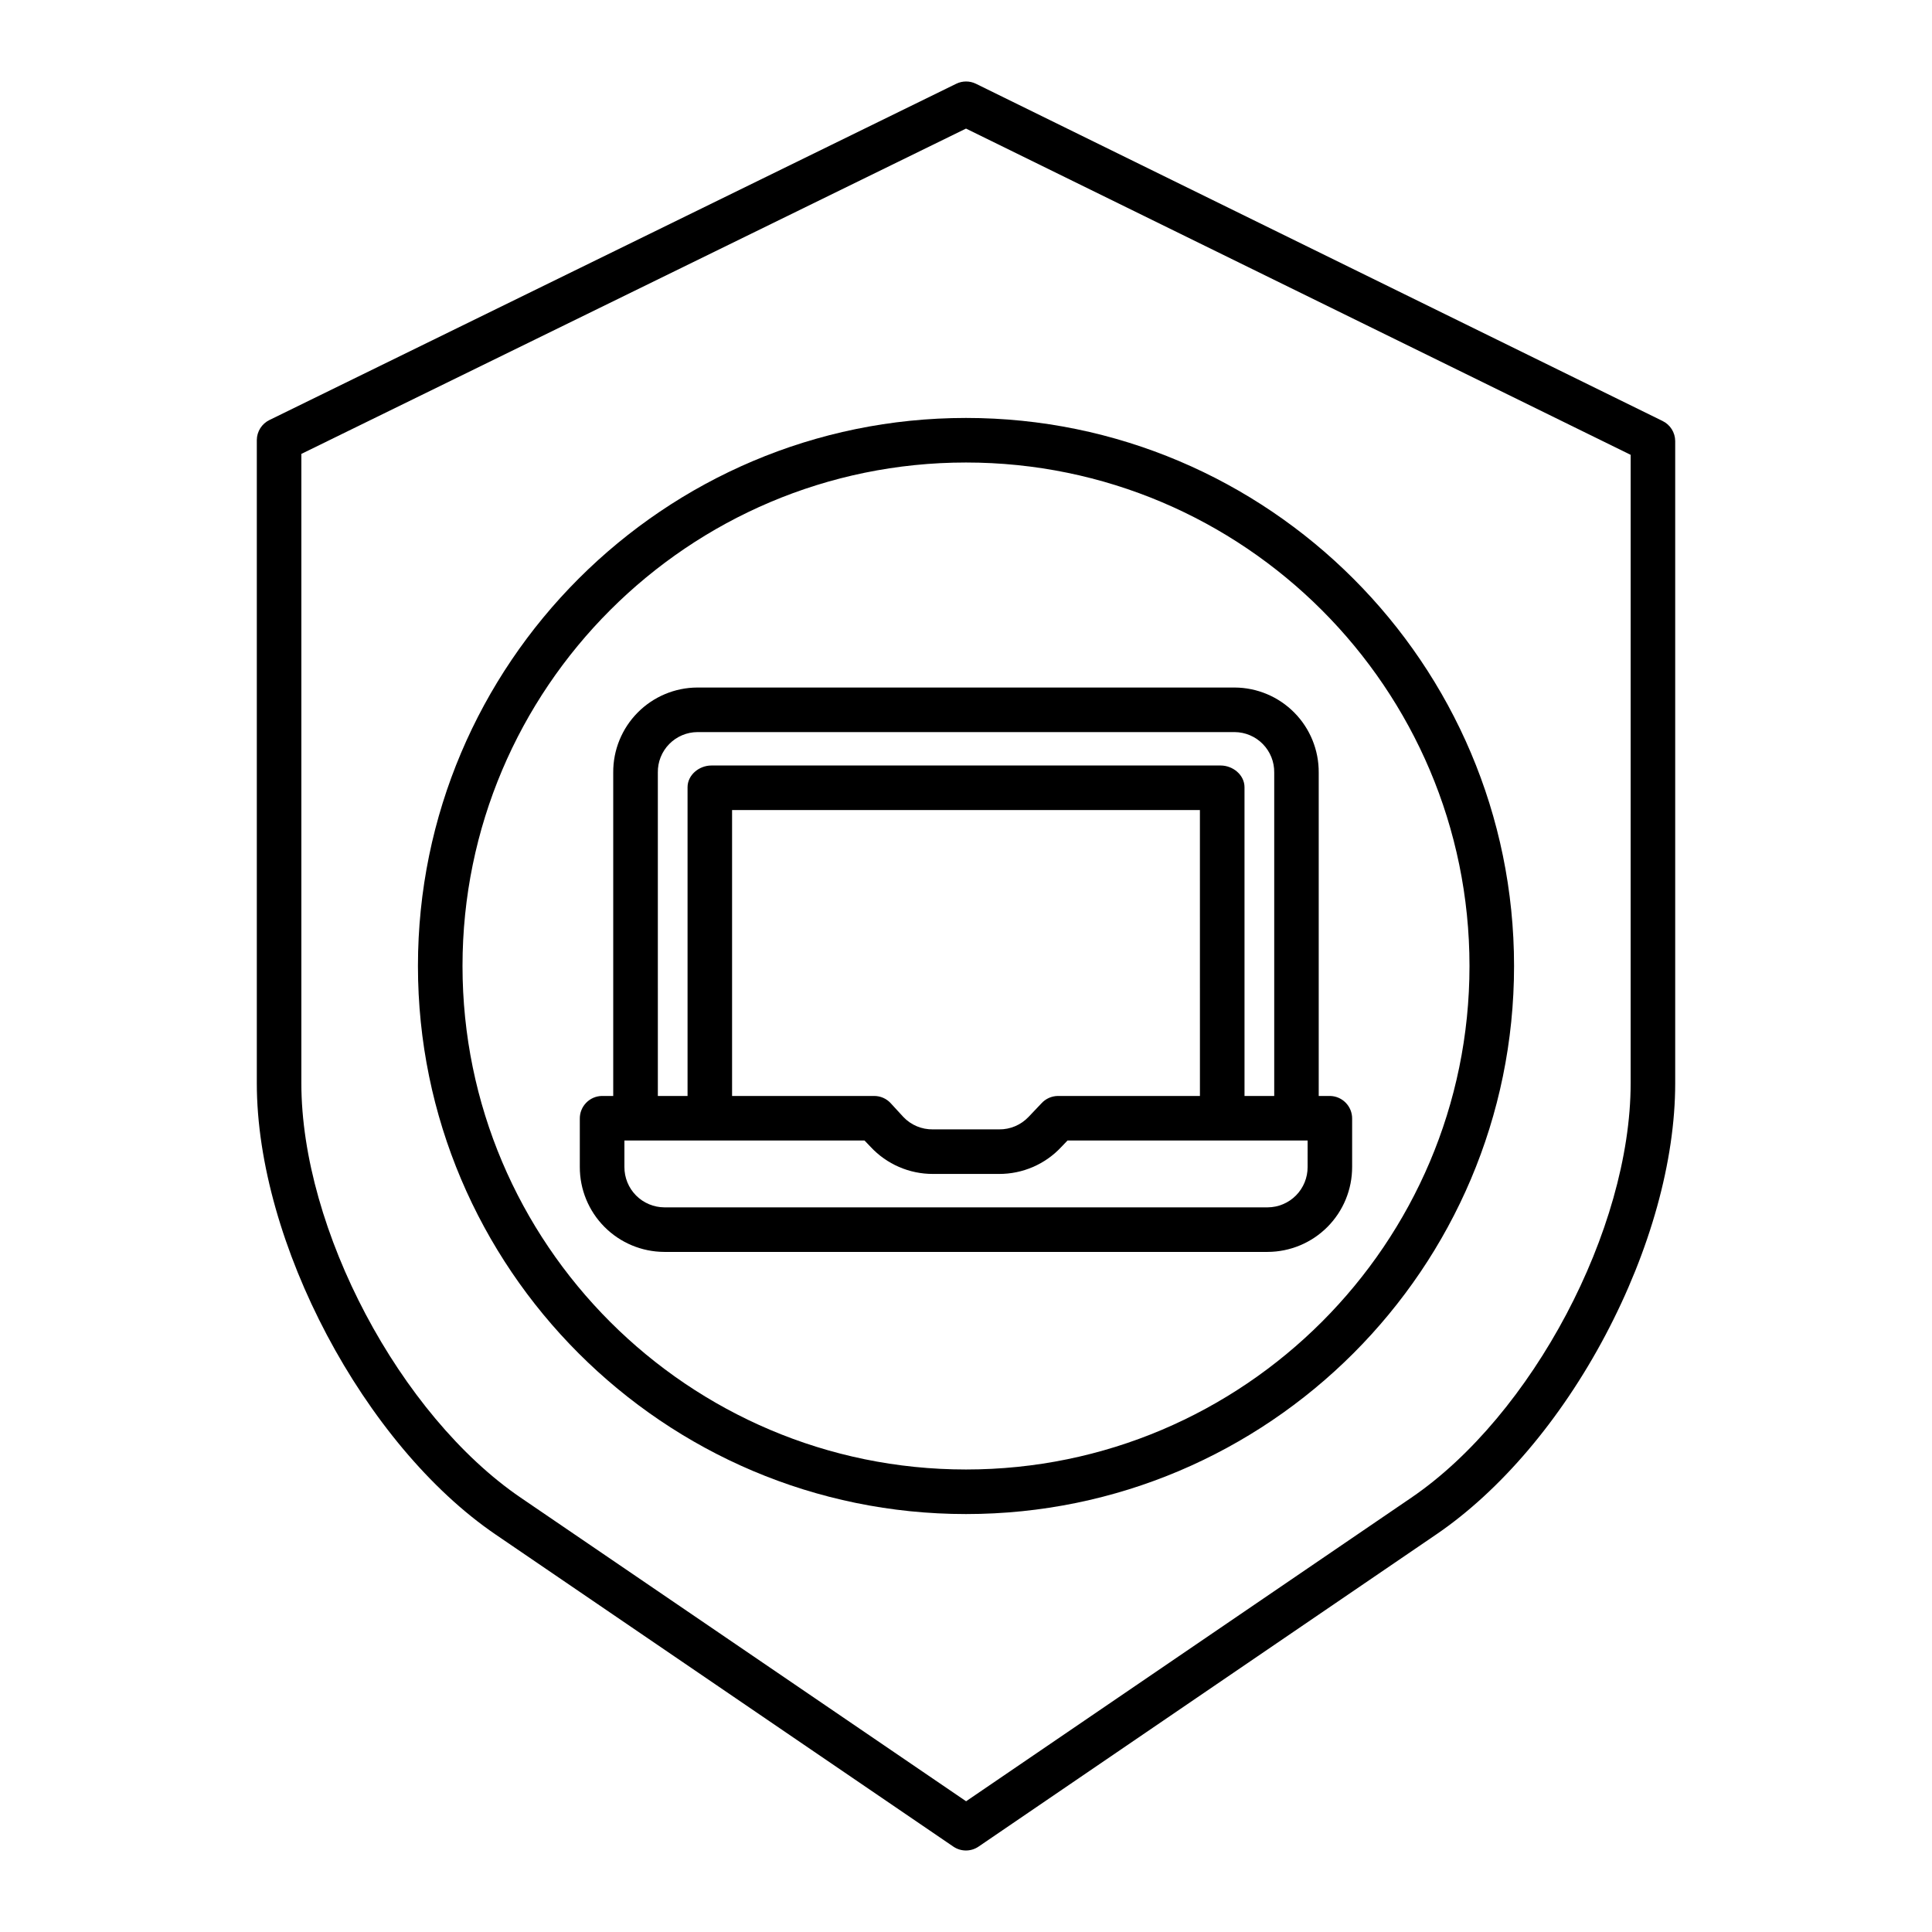
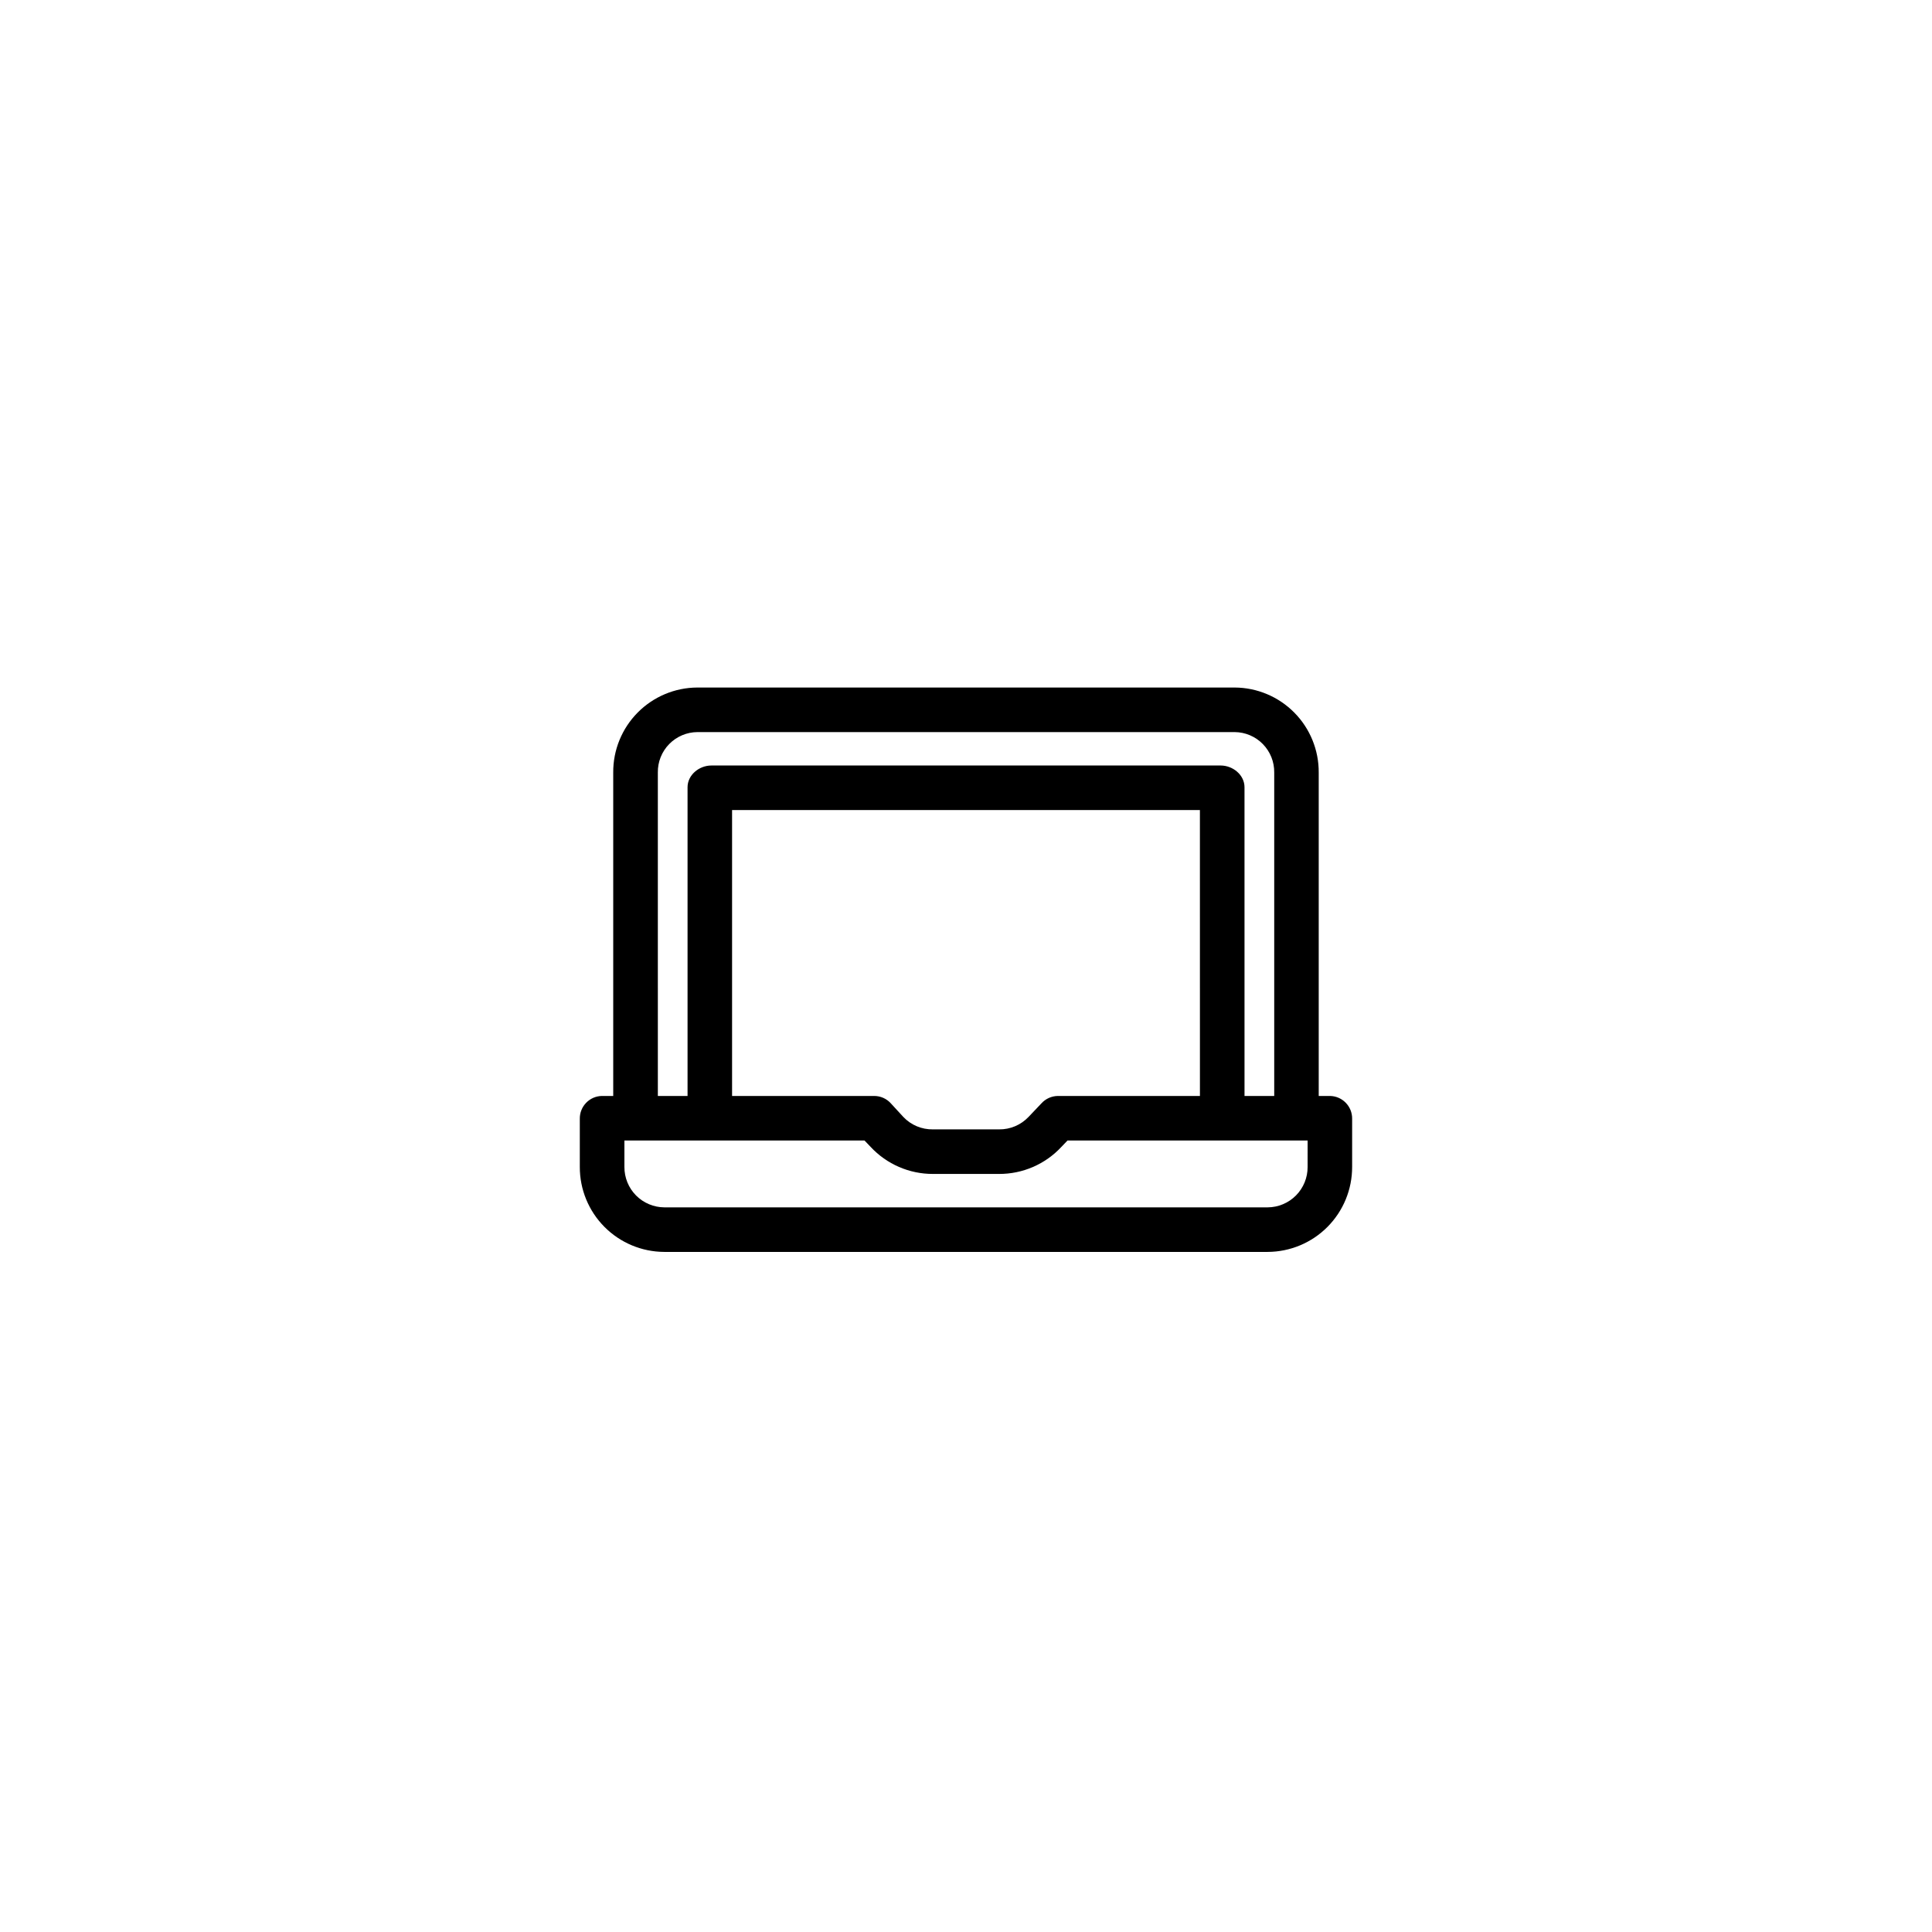
<svg xmlns="http://www.w3.org/2000/svg" fill="#000000" width="800px" height="800px" version="1.1" viewBox="144 144 512 512">
  <g>
    <path d="m320.05 475.77h159.89c5.957-0.02 11.66-2.406 15.855-6.629 4.199-4.223 6.547-9.941 6.535-15.895v-12.742c0.051-3.273-2.547-5.981-5.82-6.062h-3.035v-85.715c0.035-5.941-2.293-11.656-6.473-15.883-4.184-4.227-9.871-6.617-15.816-6.641h-142.39c-5.941 0.023-11.633 2.414-15.812 6.641-4.184 4.227-6.512 9.941-6.473 15.883v85.715h-3.039c-3.273 0.082-5.871 2.789-5.816 6.062v12.742c-0.016 5.953 2.332 11.672 6.531 15.895 4.199 4.223 9.902 6.609 15.855 6.629zm170.48-22.523c0.02 2.824-1.086 5.539-3.07 7.551-1.984 2.008-4.688 3.148-7.512 3.164h-159.89c-2.824-0.016-5.527-1.156-7.512-3.164-1.984-2.012-3.086-4.727-3.07-7.551v-6.996h63.633l1.609 1.68c4.269 4.594 10.262 7.195 16.531 7.176h17.516c6.266 0.02 12.258-2.582 16.523-7.176l1.613-1.68h63.633zm-28.535-18.805h-37.688c-1.66 0.031-3.234 0.75-4.34 1.984l-3.363 3.543v-0.004c-2.035 2.16-4.879 3.371-7.844 3.332h-17.516c-2.961 0.051-5.809-1.141-7.844-3.289l-3.363-3.656c-1.117-1.215-2.691-1.906-4.34-1.91h-37.688v-75.766h123.98zm-143.66-85.715c-0.043-2.812 1.039-5.527 3.008-7.539 1.969-2.012 4.656-3.156 7.469-3.176h142.39c2.812 0.02 5.504 1.164 7.469 3.176 1.969 2.012 3.051 4.727 3.012 7.539v85.715h-7.871l-0.004-81.809c0-3.262-3.066-5.766-6.324-5.766h-134.95c-3.262 0-6.324 2.508-6.324 5.766v81.809h-7.871z" />
-     <path d="m584.59 255.56-181.96-89.363c-1.648-0.805-3.57-0.805-5.215 0l-181.99 89.105c-2.039 0.984-3.344 3.039-3.367 5.301v170.48c0 42.164 28.414 95.801 63.27 119.57l121.32 82.719c2.016 1.371 4.66 1.371 6.676 0l121.29-82.723c16.988-11.582 32.945-30.336 44.832-52.801 11.898-22.484 18.5-46.199 18.5-66.766v-170.22c-0.023-2.258-1.32-4.312-3.352-5.297zm-8.453 175.52c0 38.719-26.102 87.984-58.121 109.82l-117.99 80.453-118.03-80.453c-32.02-21.836-58.133-71.098-58.133-109.82v-166.79l176.14-86.215 176.14 86.461z" />
-     <path d="m254.76 400c0 80.086 65.156 145.24 145.24 145.24 80.086 0 145.24-65.152 145.24-145.24s-65.156-145.24-145.24-145.24c-80.086 0-145.24 65.156-145.24 145.24zm145.24-133.43c73.574 0 133.43 59.855 133.43 133.43 0 73.578-59.855 133.43-133.43 133.43-73.578 0-133.43-59.855-133.43-133.43 0-73.578 59.855-133.43 133.43-133.43z" />
  </g>
</svg>